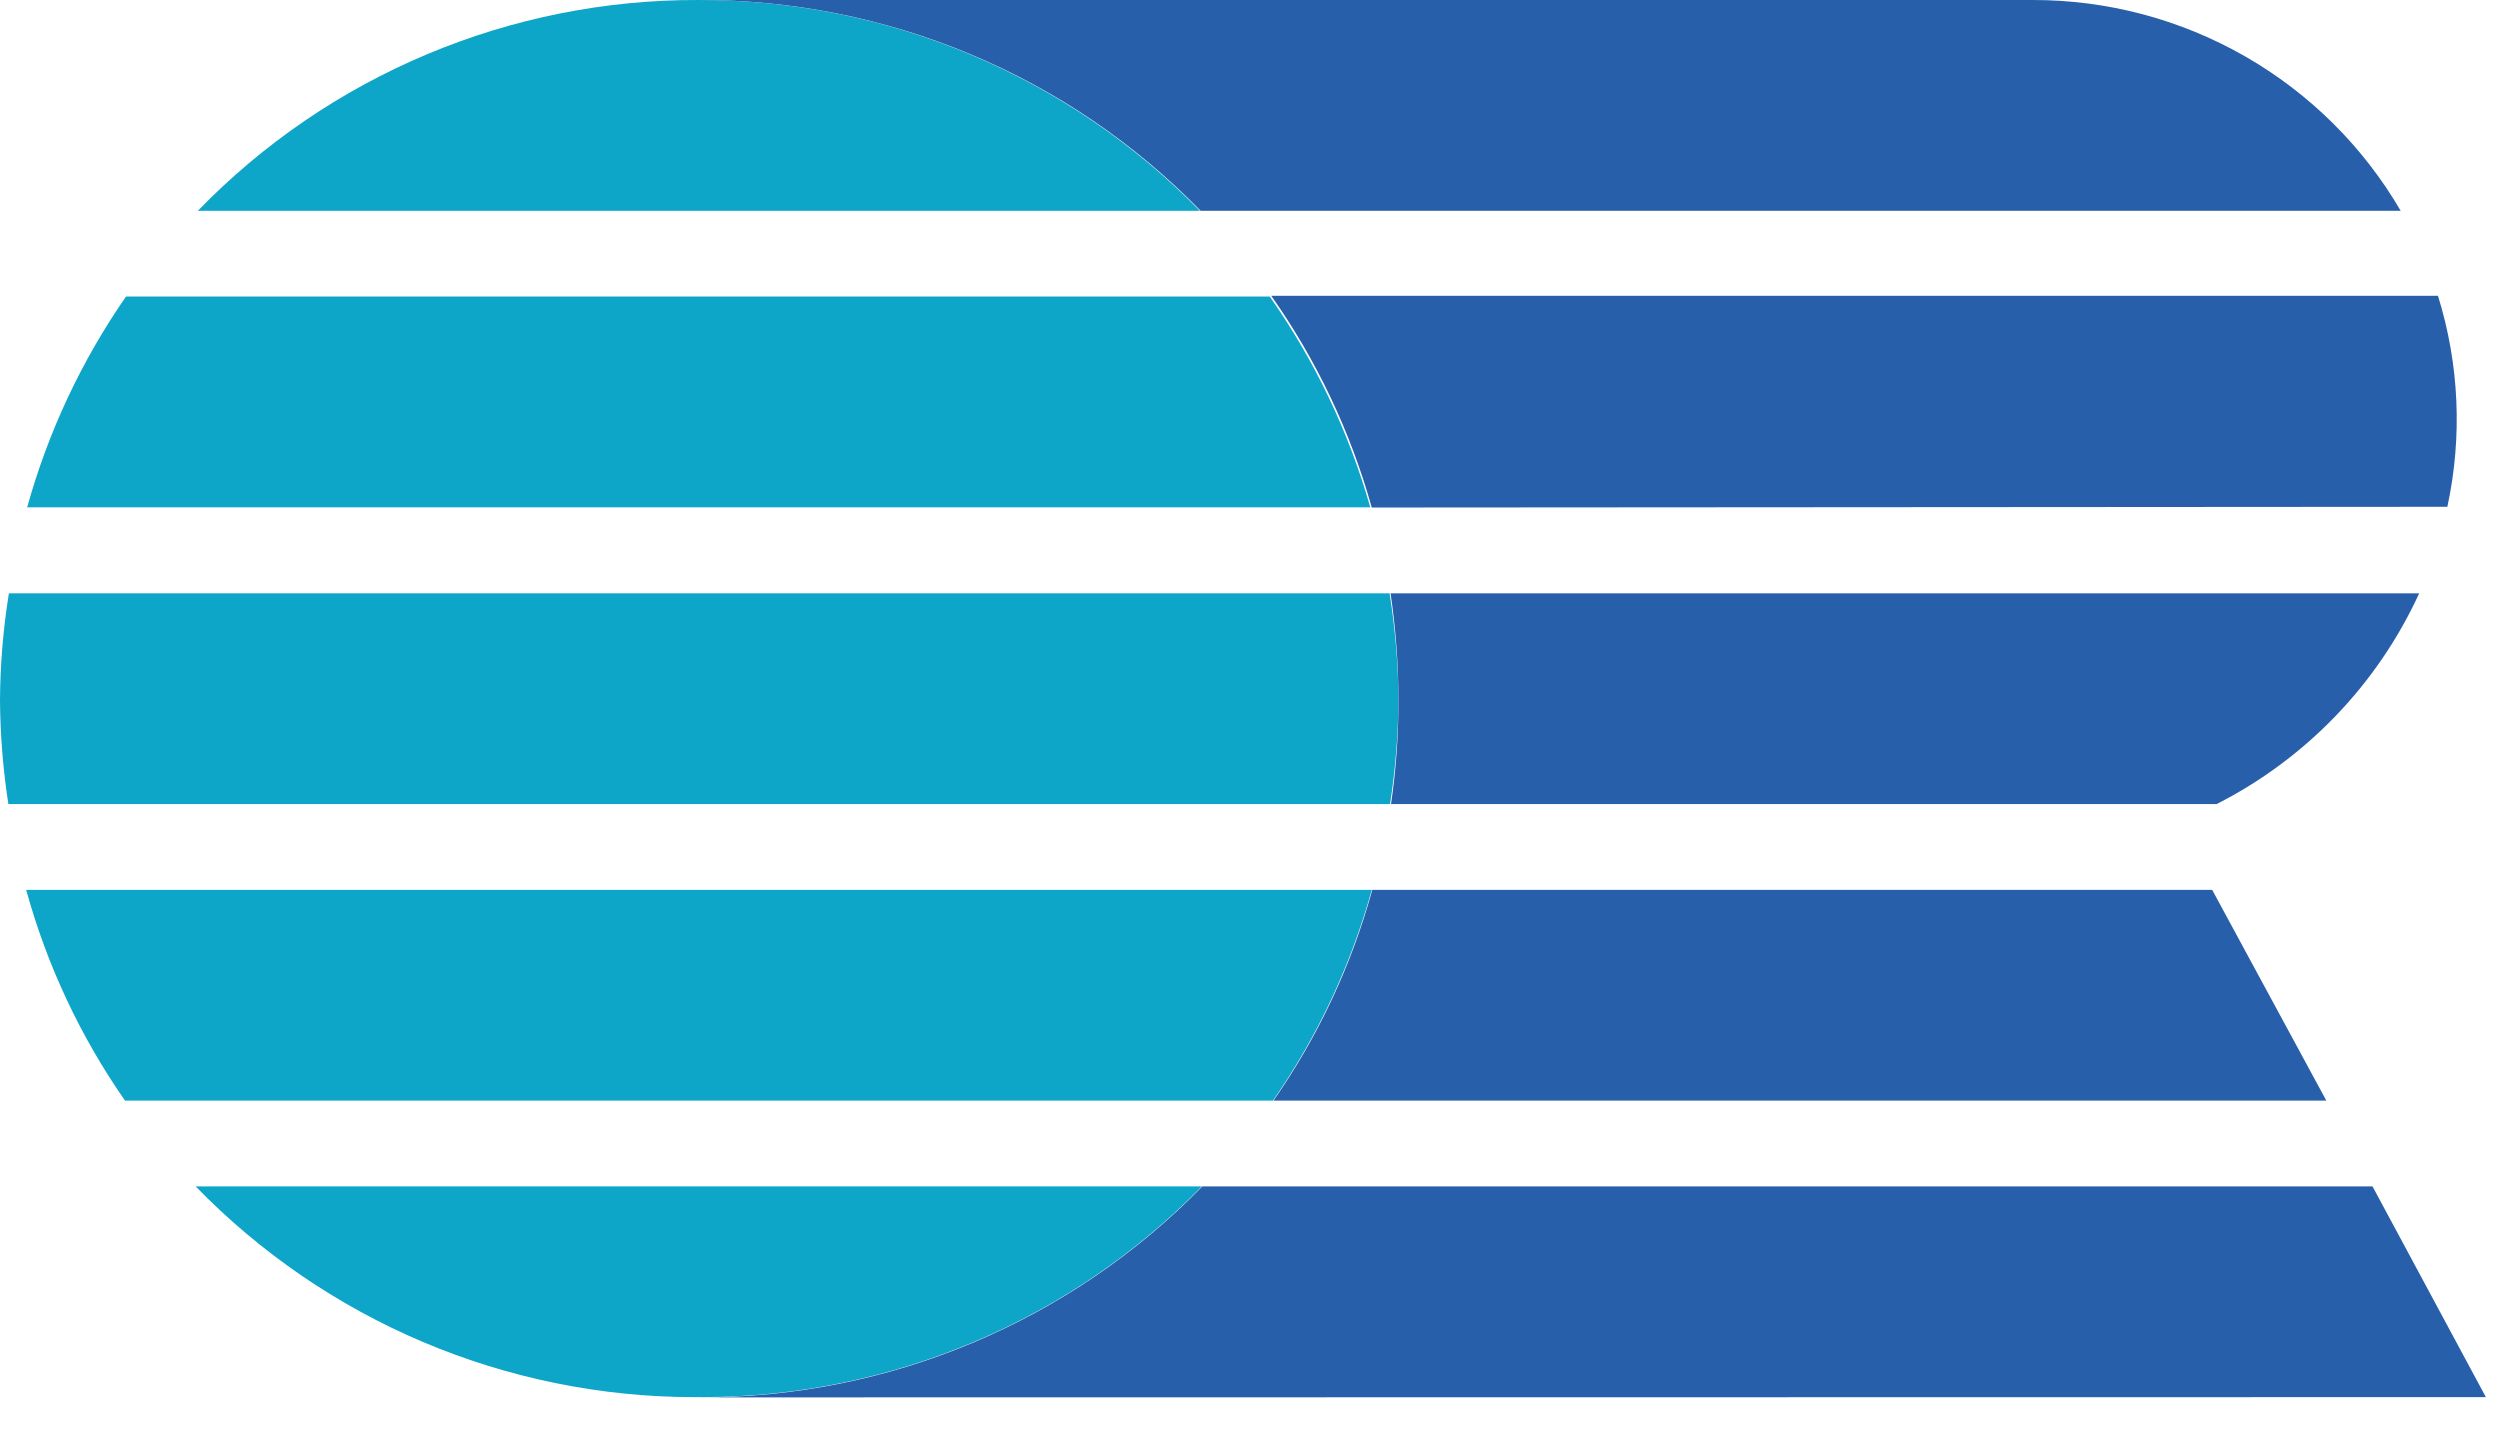
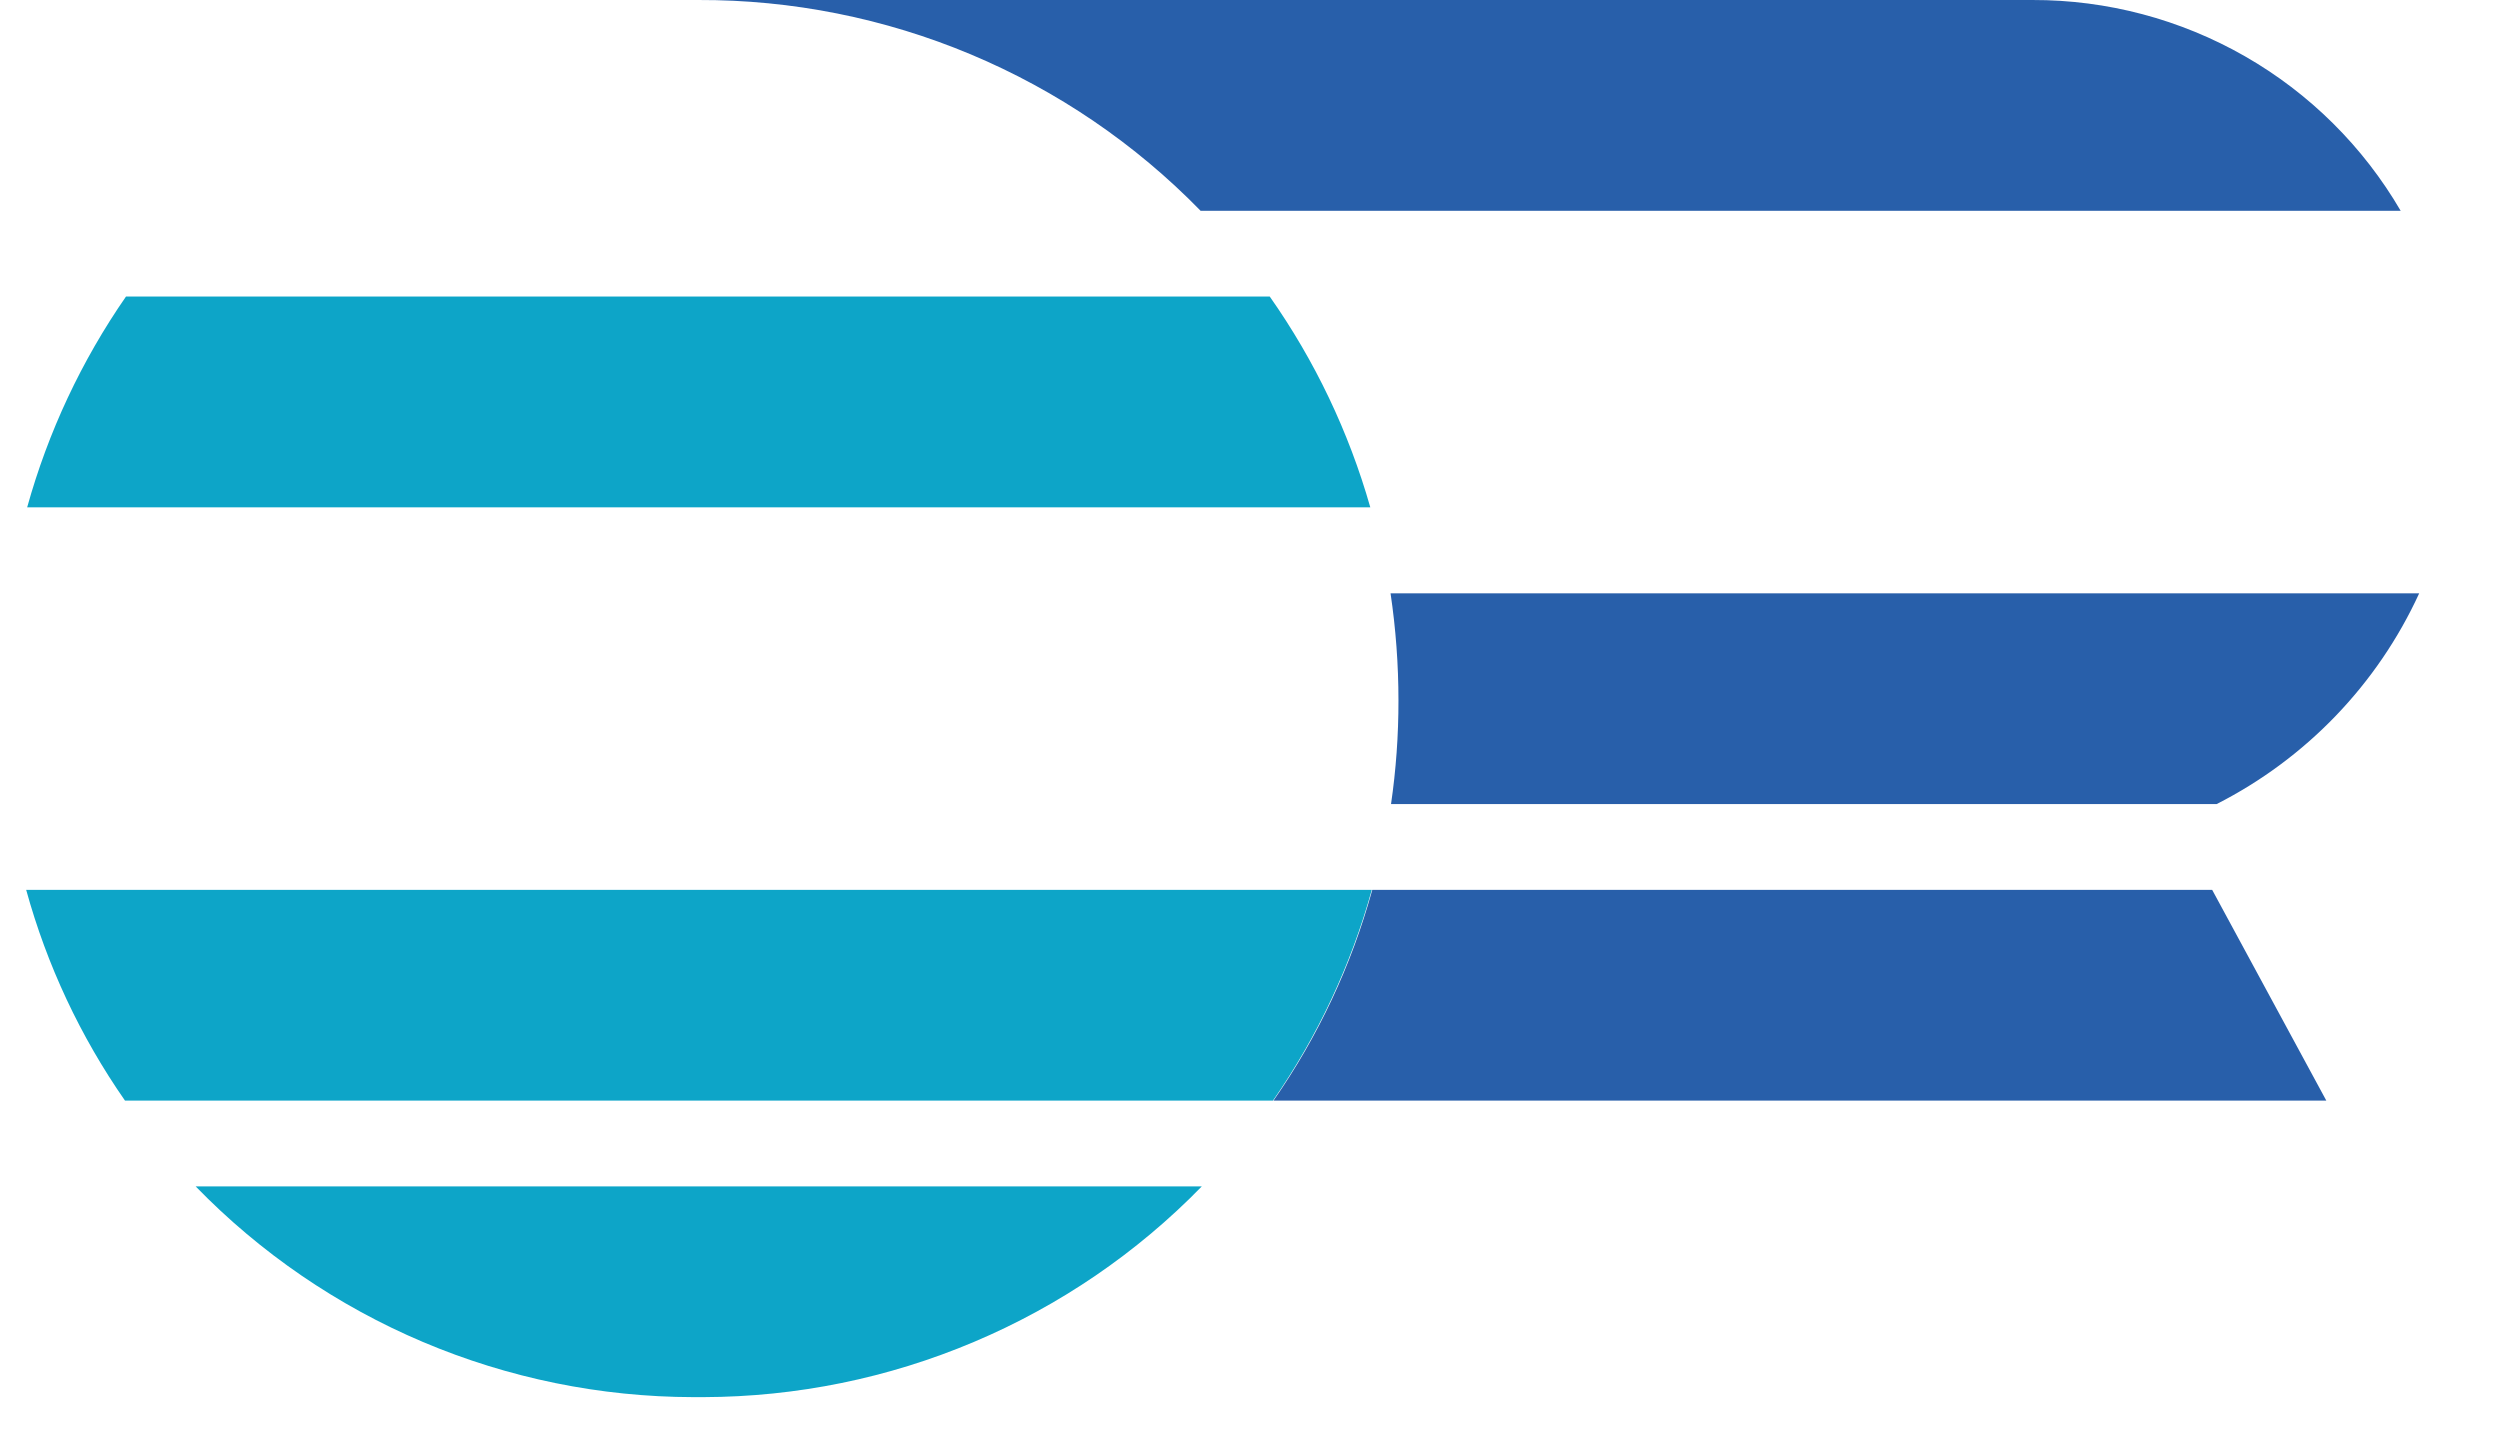
<svg xmlns="http://www.w3.org/2000/svg" width="68" height="39" viewBox="0 0 68 39" fill="none">
  <path d="M3.4 29.937H34.624C35.837 28.19 36.745 26.252 37.312 24.204H0.712C1.276 26.253 2.185 28.192 3.4 29.937Z" fill="#0DA5C8" />
-   <path d="M0.739 13.799C1.308 11.751 2.216 9.814 3.427 8.066H34.537C35.764 9.811 36.688 11.748 37.272 13.799H0.739Z" fill="#0DA5C8" />
-   <path d="M18.995 9.29992e-05C21.538 -0.005 24.056 0.499 26.399 1.484C28.742 2.469 30.863 3.914 32.636 5.733H5.382C7.148 3.912 9.264 2.466 11.603 1.481C13.942 0.496 16.456 -0.008 18.995 9.29992e-05" fill="#0DA5C8" />
+   <path d="M0.739 13.799C1.308 11.751 2.216 9.814 3.427 8.066H34.537C35.764 9.811 36.688 11.748 37.272 13.799Z" fill="#0DA5C8" />
  <path d="M19.137 38.002C21.664 37.995 24.165 37.485 26.492 36.5C28.82 35.516 30.927 34.078 32.689 32.27H5.322C7.079 34.079 9.182 35.518 11.507 36.503C13.831 37.487 16.329 37.997 18.854 38.002" fill="#0DA5C8" />
-   <path d="M37.809 21.871H0.228C0.084 20.941 0.008 20.002 0 19.062C0.005 18.082 0.086 17.105 0.242 16.138H37.796C37.952 17.105 38.033 18.082 38.038 19.062C38.03 20.002 37.954 20.941 37.809 21.871Z" fill="#0DA5C8" />
  <path d="M18.995 8.84551e-05C21.541 -0.008 24.063 0.496 26.41 1.481C28.756 2.466 30.881 3.912 32.656 5.733H65.298C64.279 3.985 62.818 2.536 61.061 1.53C59.304 0.524 57.312 -0.004 55.286 8.84551e-05H18.995Z" fill="#285FAA" />
-   <path d="M18.995 38.009C21.55 38.022 24.08 37.52 26.435 36.534C28.791 35.547 30.922 34.097 32.703 32.27H64.532L67.616 38.002L18.995 38.009Z" fill="#285FAA" />
  <path d="M34.638 29.937C35.854 28.192 36.763 26.254 37.326 24.204H60.171L63.276 29.937H34.638Z" fill="#285FAA" />
  <path d="M37.836 21.871C37.972 20.938 38.039 19.997 38.038 19.055C38.038 18.079 37.966 17.104 37.823 16.138H65.802C64.666 18.615 62.724 20.635 60.292 21.871H37.836Z" fill="#285FAA" />
-   <path d="M37.312 13.805C36.736 11.744 35.811 9.796 34.578 8.046H66.313C66.892 9.905 66.98 11.882 66.568 13.785L37.312 13.805Z" fill="#285FAA" />
</svg>